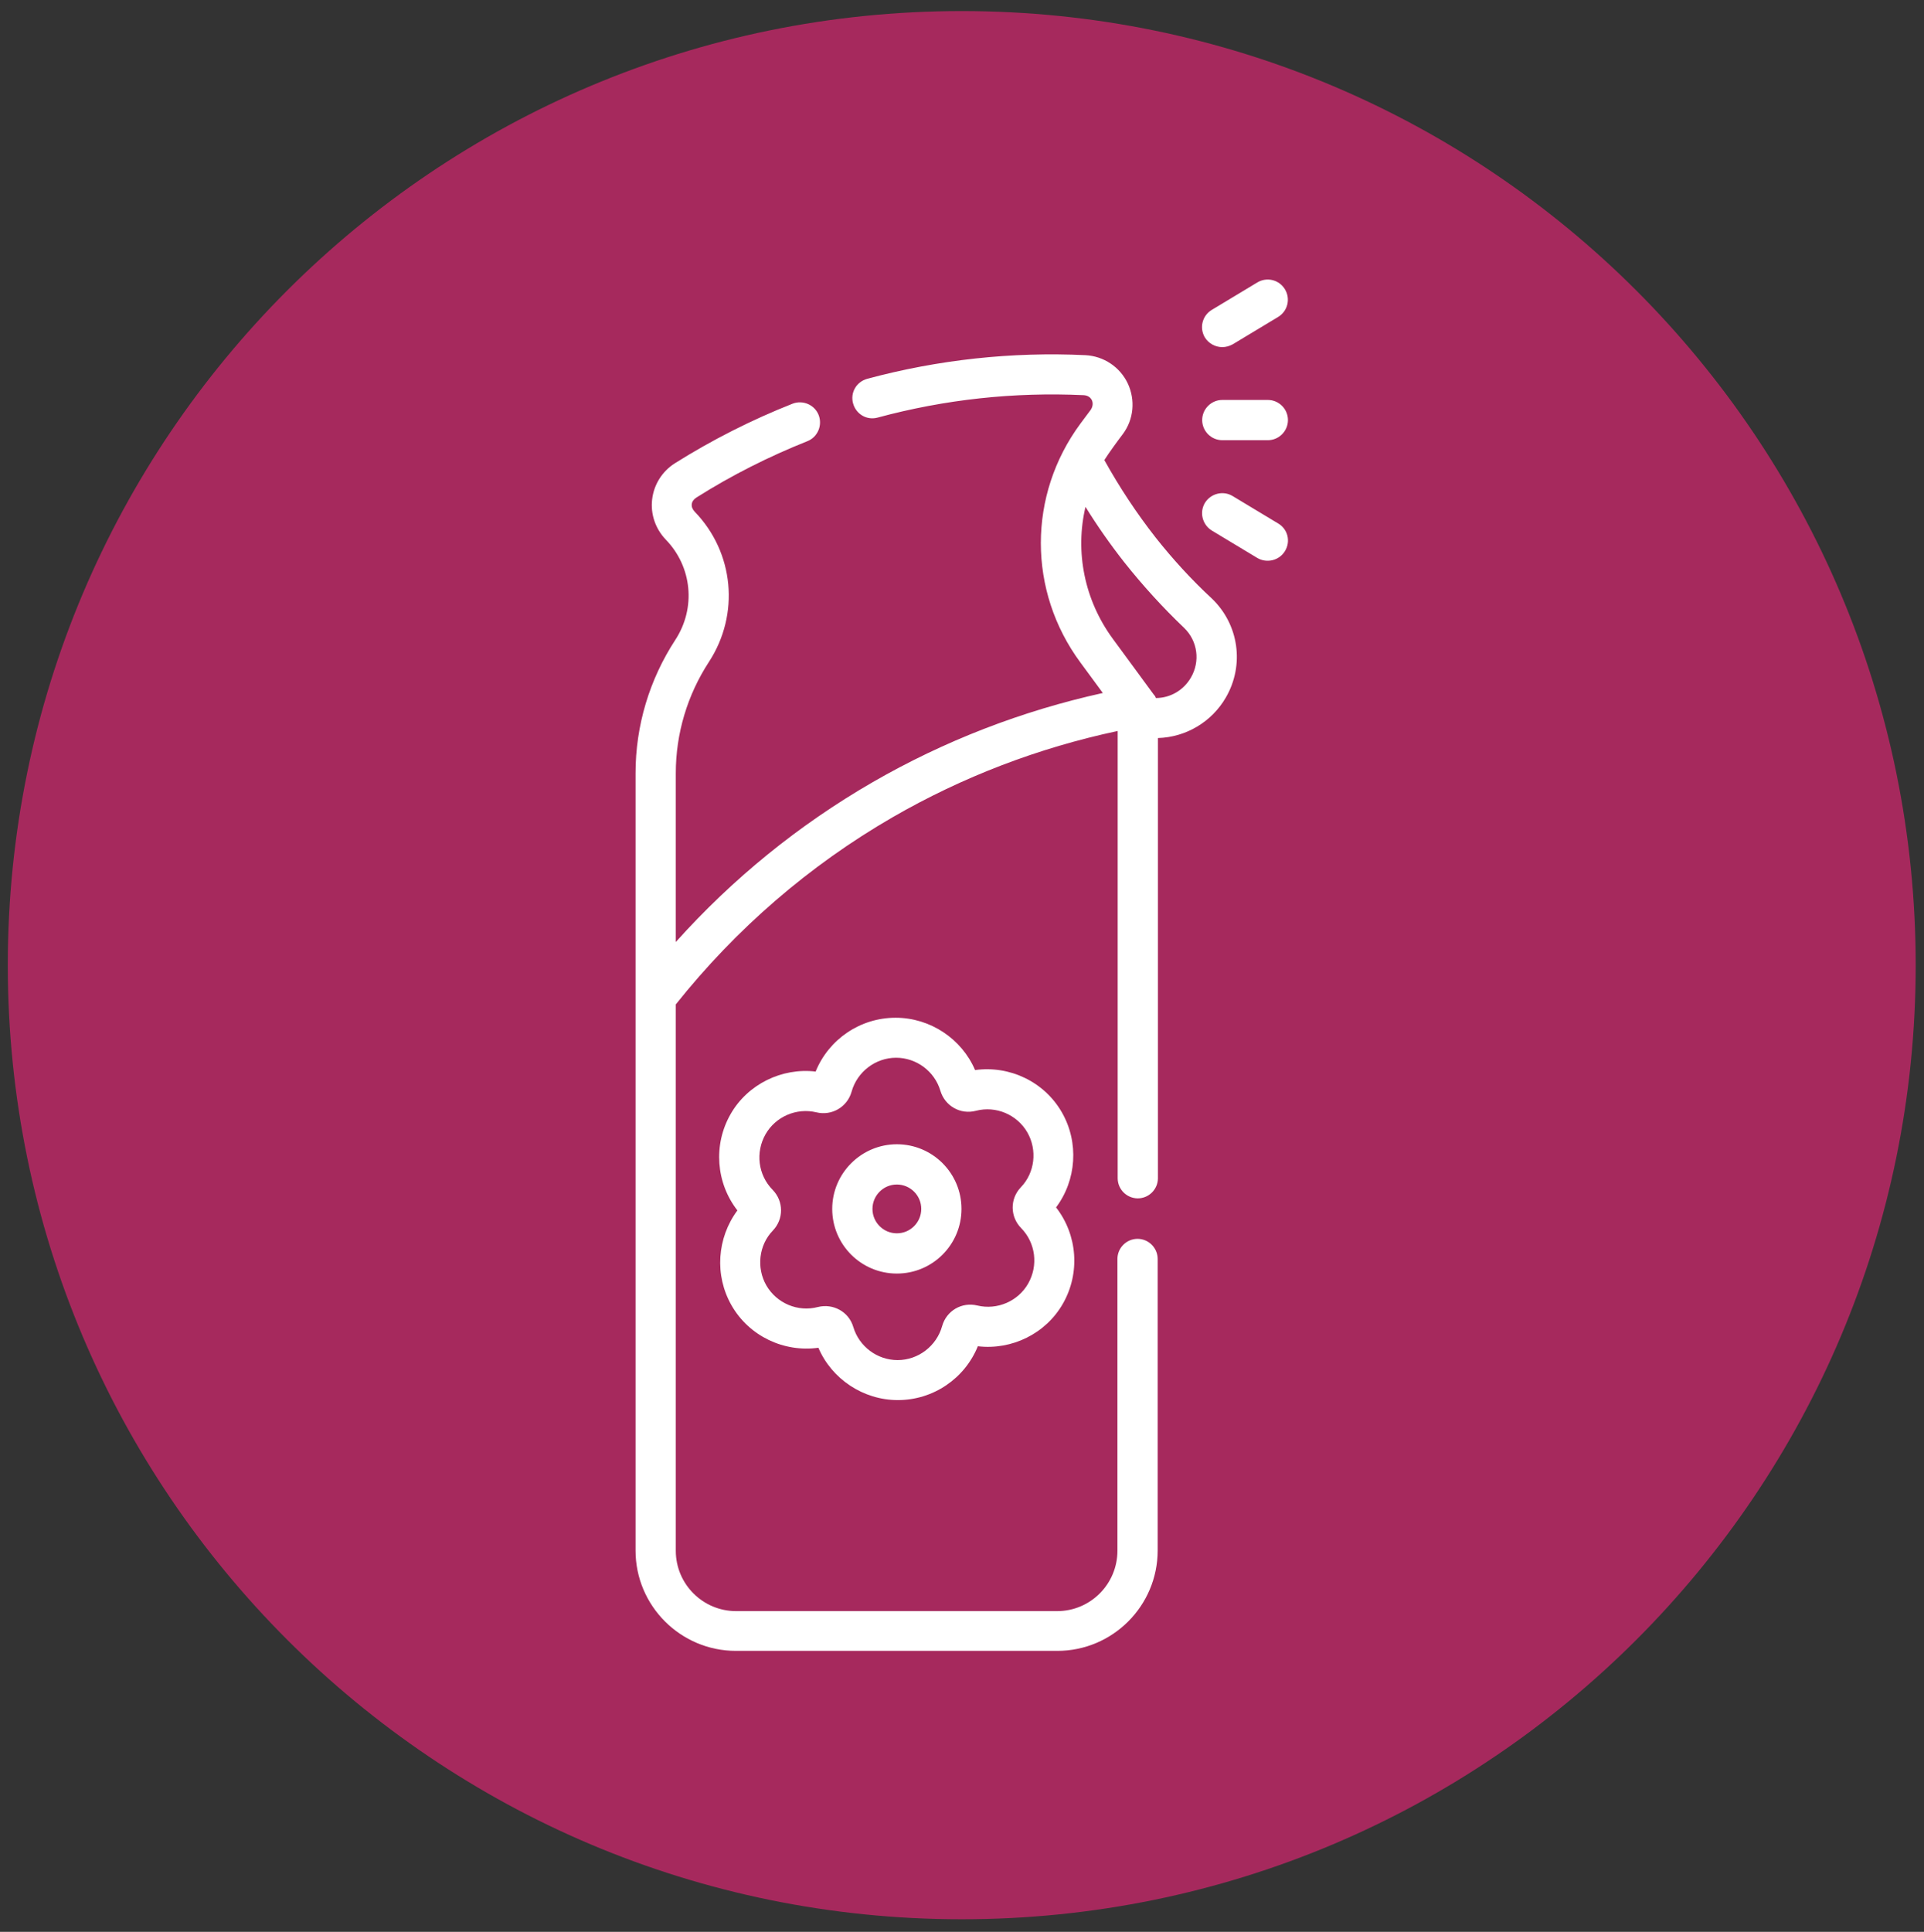
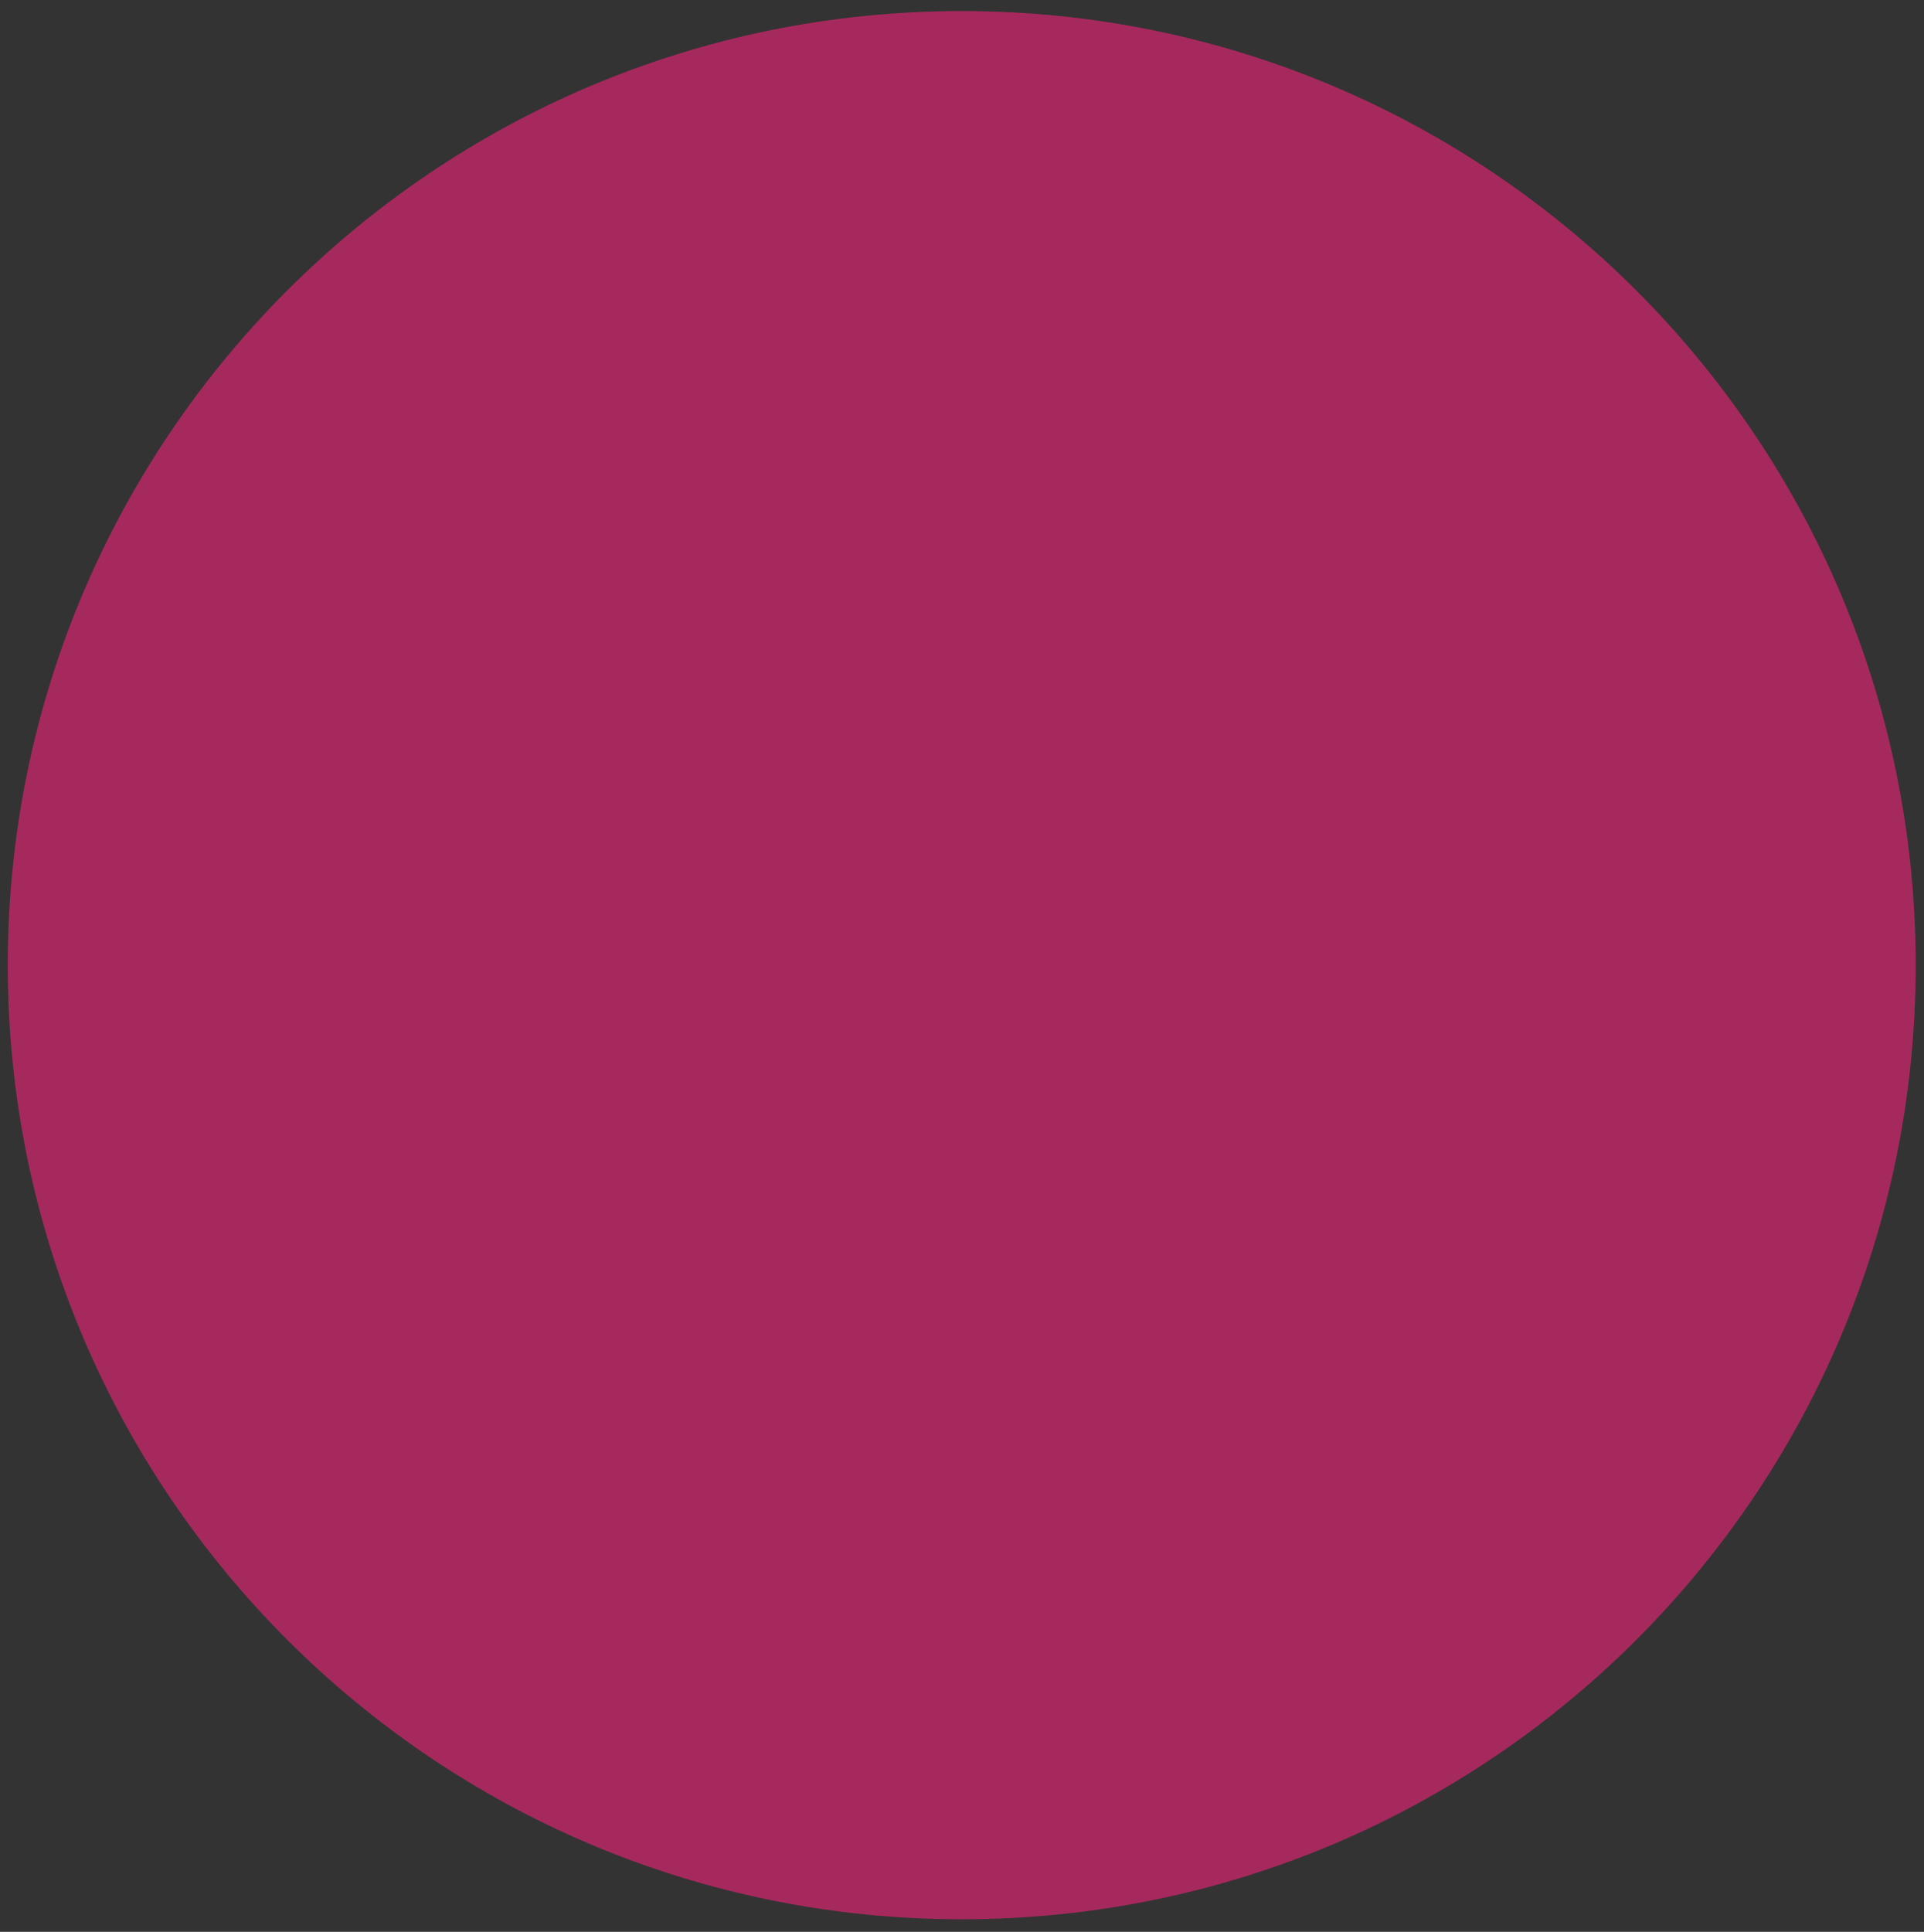
<svg xmlns="http://www.w3.org/2000/svg" xmlns:xlink="http://www.w3.org/1999/xlink" version="1.1" id="Layer_1" x="0px" y="0px" viewBox="0 0 765 768" style="enable-background:new 0 0 765 768;" xml:space="preserve">
  <rect x="0" y="0" width="765" height="768" fill="#333333" stroke="none" />
  <style type="text/css">
	.st0{clip-path:url(#SVGID_2_);fill:#A6295D;}
	.st1{clip-path:url(#SVGID_2_);fill:#FFFFFF;}
</style>
  <g>
    <defs>
      <rect id="SVGID_1_" x="3.1" y="4.4" width="758.6" height="758.6" />
    </defs>
    <clipPath id="SVGID_2_">
      <use xlink:href="#SVGID_1_" style="overflow:visible;" />
    </clipPath>
    <path class="st0" d="M382.4,763c209.5,0,379.3-169.8,379.3-379.3S591.9,4.4,382.4,4.4S3.1,174.2,3.1,383.7S173,763,382.4,763" />
-     <path class="st1" d="M304.4,450.9c4-7,12.3-10.6,20.2-8.7c6.1,1.5,12.3-2.1,14-8.2c2.2-7.9,9.5-13.5,17.7-13.5   c8.1,0,15.3,5.4,17.6,13.1c1.8,6.1,8,9.6,14.1,8c8-2.1,16.4,1.5,20.5,8.6c4,7,3,16-2.6,21.8c-4.4,4.6-4.3,11.7,0.1,16.2   c5.8,5.9,6.9,14.9,2.8,22.1c-4,7-12.3,10.6-20.2,8.7c-6.2-1.5-12.3,2.1-14,8.2c-2.2,7.9-9.5,13.5-17.7,13.5   c-8.1,0-15.3-5.4-17.6-13.1c-1.8-6.2-8.1-9.5-14.1-8c-8,2.1-16.4-1.5-20.5-8.6c-4-7-3-16,2.6-21.8c4.4-4.6,4.3-11.7-0.1-16.2   C301.4,467.1,300.3,458.1,304.4,450.9z M290.9,519c7,12.2,20.8,18.7,34.5,16.8c5.3,12.4,17.8,20.8,31.6,20.8   c14.1,0,26.6-8.6,31.8-21.4c13.5,1.6,27-5,33.8-16.9c7-12.2,5.8-27.4-2.7-38.3c8.1-10.8,9.2-25.8,2.3-37.8   c-7-12.2-20.8-18.7-34.5-16.8c-5.3-12.4-17.8-20.8-31.6-20.8c-14.1,0-26.6,8.6-31.8,21.4c-13.4-1.6-27,5-33.8,16.9   c-7,12.2-5.8,27.4,2.7,38.3C285.1,492.1,284,507,290.9,519z M356.6,470.9c5.3,0,9.7,4.3,9.7,9.7c0,5.3-4.3,9.7-9.7,9.7   c-5.3,0-9.7-4.3-9.7-9.7C346.9,475.3,351.2,470.9,356.6,470.9 M356.6,506.3c14.2,0,25.7-11.5,25.7-25.7c0-14.2-11.5-25.7-25.7-25.7   c-14.1,0-25.7,11.5-25.7,25.7C330.9,494.8,342.4,506.3,356.6,506.3 M508.2,208.1l-18.1-10.9c-3.8-2.3-8.7-1-11,2.7   c-2.3,3.8-1,8.7,2.7,11l18.1,10.9c3.7,2.2,8.7,1.1,11-2.7C513.3,215.2,512,210.3,508.2,208.1 M486,175h18.1c4.4,0,8-3.6,8-8   c0-4.4-3.6-8-8-8H486c-4.4,0-8,3.6-8,8C478,171.4,481.6,175,486,175 M486,138c1.4,0,2.8-0.4,4.1-1.1l18.1-10.9   c3.8-2.3,5-7.2,2.7-11c-2.3-3.8-7.2-5-11-2.7l-18.1,10.9c-3.8,2.3-5,7.2-2.7,11C480.6,136.6,483.3,138,486,138 M473.5,269.4   c-2.9,5-8.2,8.1-13.9,8.1c-0.1-0.1-0.1-0.3-0.2-0.4c0,0,0,0,0-0.1c-0.1-0.2-0.3-0.5-0.5-0.7c0,0,0-0.1-0.1-0.1L442.5,254   c-11.4-15.5-15.1-34.7-10.9-52.5c4.7,7.6,9.9,15,15.4,22c7.3,9.2,15.3,18,23.8,26.1C476.2,254.8,477.3,262.9,473.5,269.4    M459.5,213.7c-7.6-9.7-14.4-20-20.4-30.8c1.9-3,5.2-7.5,7.4-10.4c4.3-5.8,5-13.5,1.9-20.1c-3.1-6.5-9.5-10.8-16.8-11.2   c-29.3-1.4-58.6,1.8-86.8,9.4c-4.3,1.2-6.8,5.5-5.6,9.8c1.2,4.3,5.5,6.8,9.8,5.6c26.6-7.2,54.2-10.2,81.9-8.9   c3.2,0.2,4.5,3.2,2.8,5.8l-4.1,5.5c-21,28.4-21,66.6,0,95l8.9,12.1c-32.2,7.1-63,19-91.6,35.5c-29.4,17-55.6,38.3-78.2,63.5v-67.1   c0-15.8,4.6-31.1,13.2-44.3c12.3-18.9,10-43.5-5.7-59.7c-1.8-1.9-1.5-4.2,0.7-5.6c13.9-8.8,28.8-16.3,44.1-22.4   c4.1-1.6,6.1-6.3,4.5-10.4c-1.6-4.1-6.3-6.1-10.4-4.5c-16.2,6.4-32,14.4-46.8,23.7c-5,3.2-8.3,8.4-9,14.3c-0.7,5.9,1.3,11.7,5.4,16   c10.5,10.8,12.1,27.2,3.8,39.9c-10.3,15.8-15.8,34.1-15.8,53v309c0,22,17.9,39.9,39.9,39.9h127.8c22,0,39.9-17.9,39.9-39.9V500.5   c0-4.4-3.6-8-8-8c-4.4,0-8,3.6-8,8v116c0,13.2-10.7,24-24,24H292.7c-13.2,0-24-10.7-24-24V399.3c24-30.1,53-55.2,86.2-74.4   c27.9-16.1,58-27.6,89.5-34.3v177.8c0,4.4,3.6,8,8,8c4.4,0,8-3.6,8-8v-175c11.1-0.3,21.4-6.4,27-16.1c7.5-12.9,5.2-29.1-5.6-39.4   C473.8,230.5,466.3,222.3,459.5,213.7" />
  </g>
</svg>